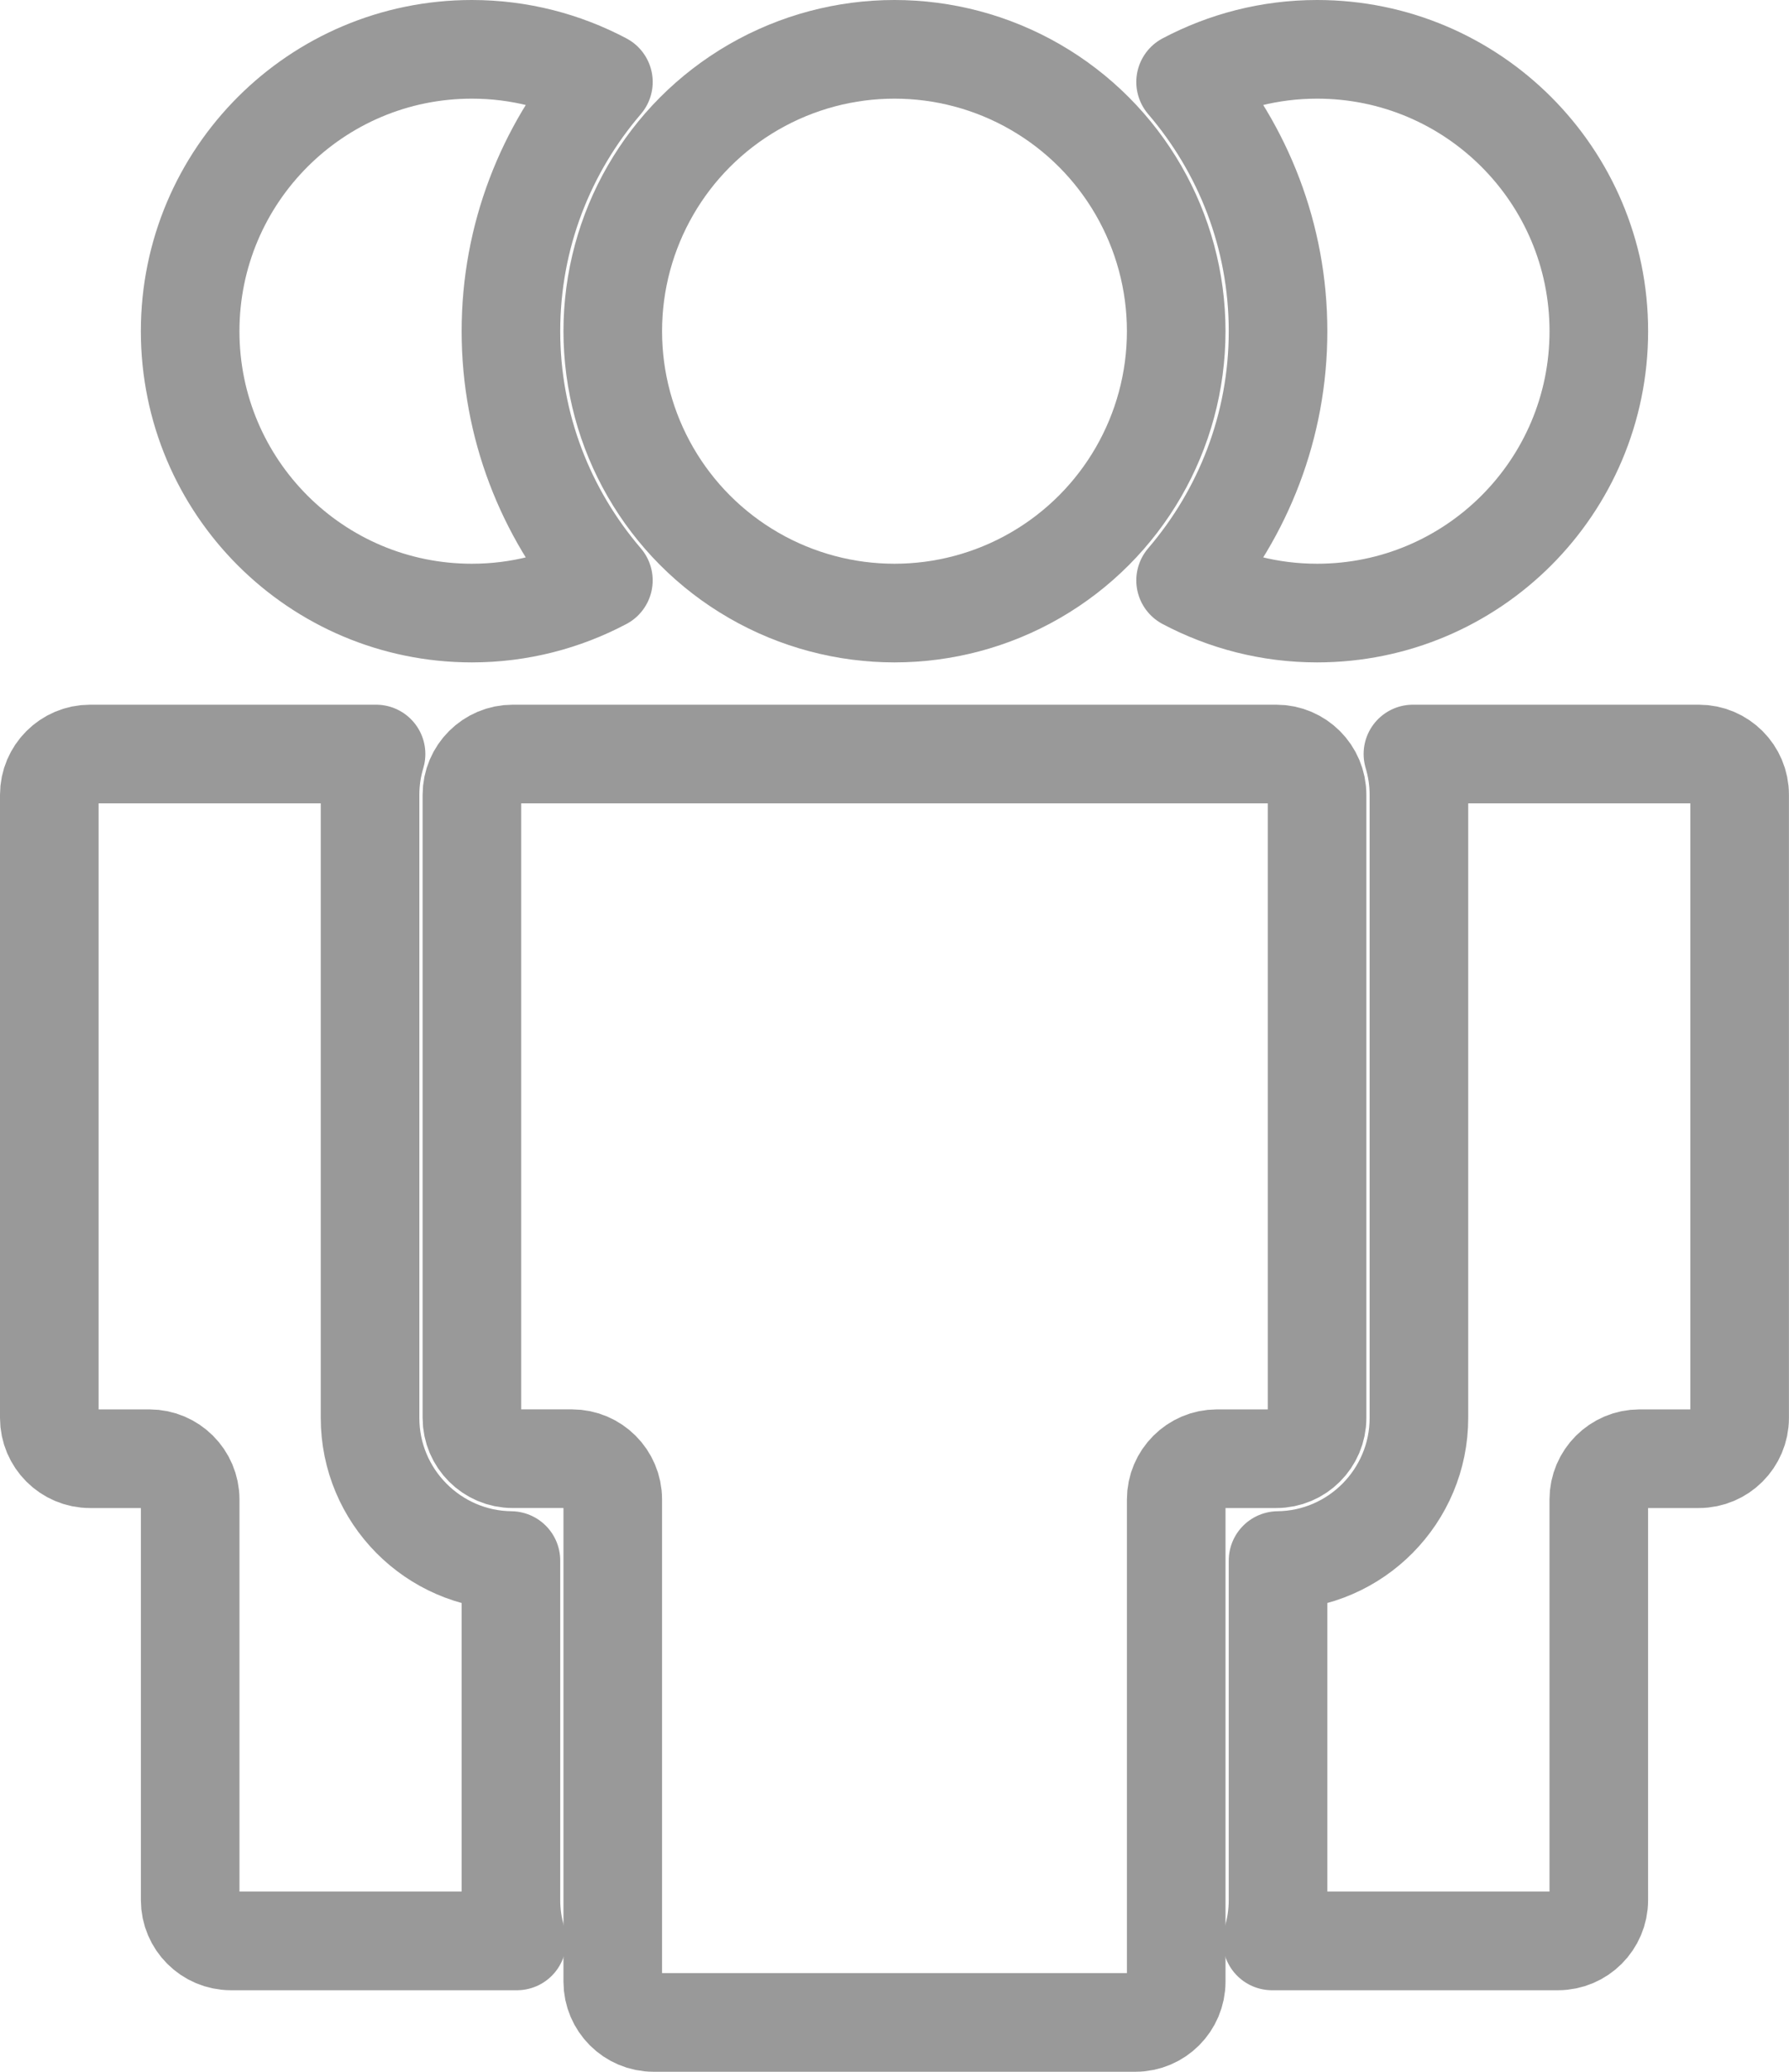
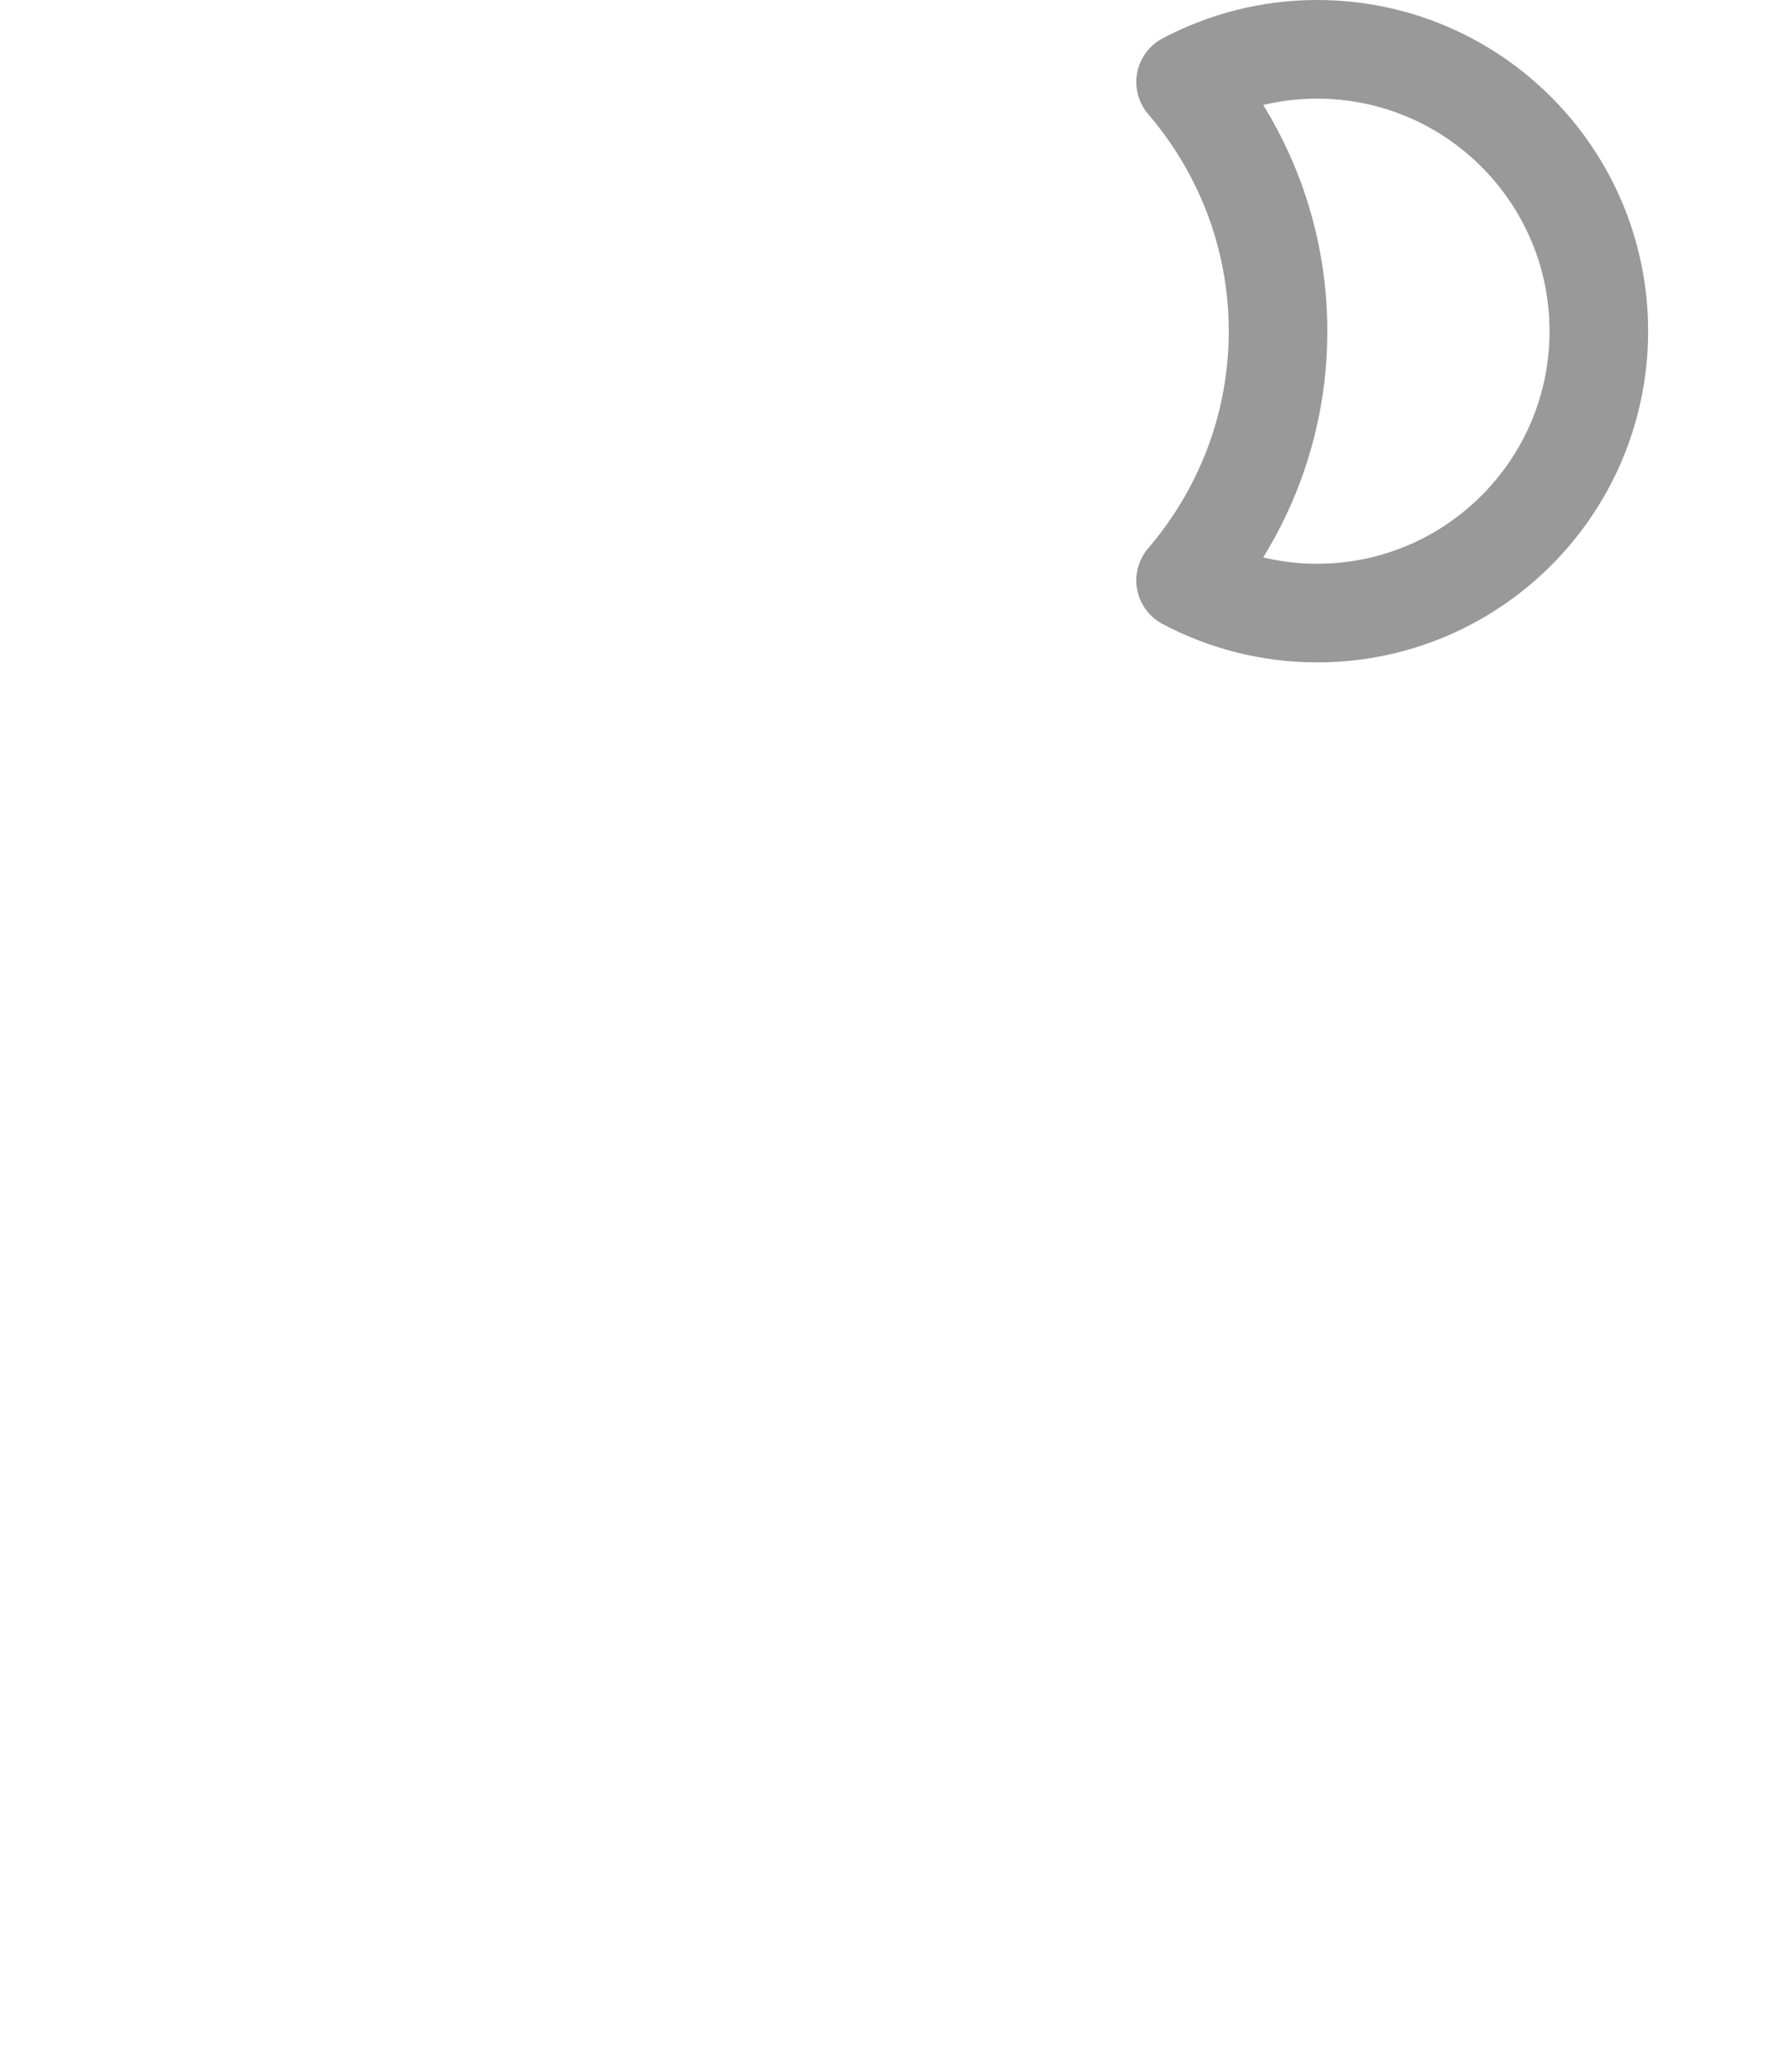
<svg xmlns="http://www.w3.org/2000/svg" version="1.1" x="0px" y="0px" width="59.875px" height="69.304px" viewBox="0 0 59.875 69.304" style="enable-background:new 0 0 59.875 69.304;" xml:space="preserve">
  <style type="text/css">
	.st0{fill:none;stroke:#999999;stroke-width:3.3;stroke-linecap:round;stroke-linejoin:round;stroke-miterlimit:10;}
</style>
  <defs>
</defs>
  <g>
    <g>
      <path class="st0" d="M44.081,1.65c-1.59,0-3.086,0.398-4.401,1.093c1.924,2.245,3.094,5.154,3.094,8.336    c0,3.182-1.17,6.091-3.094,8.336c1.314,0.695,2.81,1.093,4.401,1.093c5.208,0,9.429-4.221,9.429-9.429    C53.51,5.872,49.289,1.65,44.081,1.65z" />
-       <path class="st0" d="M56.861,25.223h-9.573c0.129,0.432,0.201,0.889,0.201,1.363v20.846c0,2.612-2.11,4.741-4.715,4.771v11.36    c0,0.474-0.072,0.931-0.201,1.363h9.573c0.75,0,1.363-0.613,1.363-1.363V50.159c0-0.75,0.614-1.363,1.363-1.363h1.988    c0.75,0,1.363-0.613,1.363-1.363V26.586C58.225,25.836,57.611,25.223,56.861,25.223z" />
    </g>
    <g>
-       <path class="st0" d="M15.794,1.65c1.59,0,3.086,0.398,4.401,1.093C18.271,4.989,17.1,7.898,17.1,11.079    c0,3.182,1.17,6.091,3.094,8.336c-1.314,0.695-2.81,1.093-4.401,1.093c-5.208,0-9.429-4.221-9.429-9.429    C6.365,5.872,10.586,1.65,15.794,1.65z" />
-       <path class="st0" d="M3.013,25.223h9.573c-0.129,0.432-0.201,0.889-0.201,1.363v20.846c0,2.612,2.11,4.741,4.715,4.771v11.36    c0,0.474,0.072,0.931,0.201,1.363H7.728c-0.75,0-1.363-0.613-1.363-1.363V50.159c0-0.75-0.614-1.363-1.363-1.363H3.013    c-0.75,0-1.363-0.613-1.363-1.363V26.586C1.65,25.836,2.264,25.223,3.013,25.223z" />
-     </g>
-     <path class="st0" d="M17.157,25.223c-0.75,0-1.363,0.613-1.363,1.363v20.846c0,0.75,0.613,1.363,1.363,1.363h1.988   c0.75,0,1.363,0.613,1.363,1.363v16.132c0,0.75,0.613,1.363,1.363,1.363h16.132c0.75,0,1.363-0.613,1.363-1.363V50.159   c0-0.75,0.613-1.363,1.363-1.363h1.988c0.75,0,1.363-0.613,1.363-1.363V26.586c0-0.75-0.613-1.363-1.363-1.363H17.157z" />
-     <circle class="st0" cx="29.937" cy="11.079" r="9.429" />
+       </g>
  </g>
</svg>